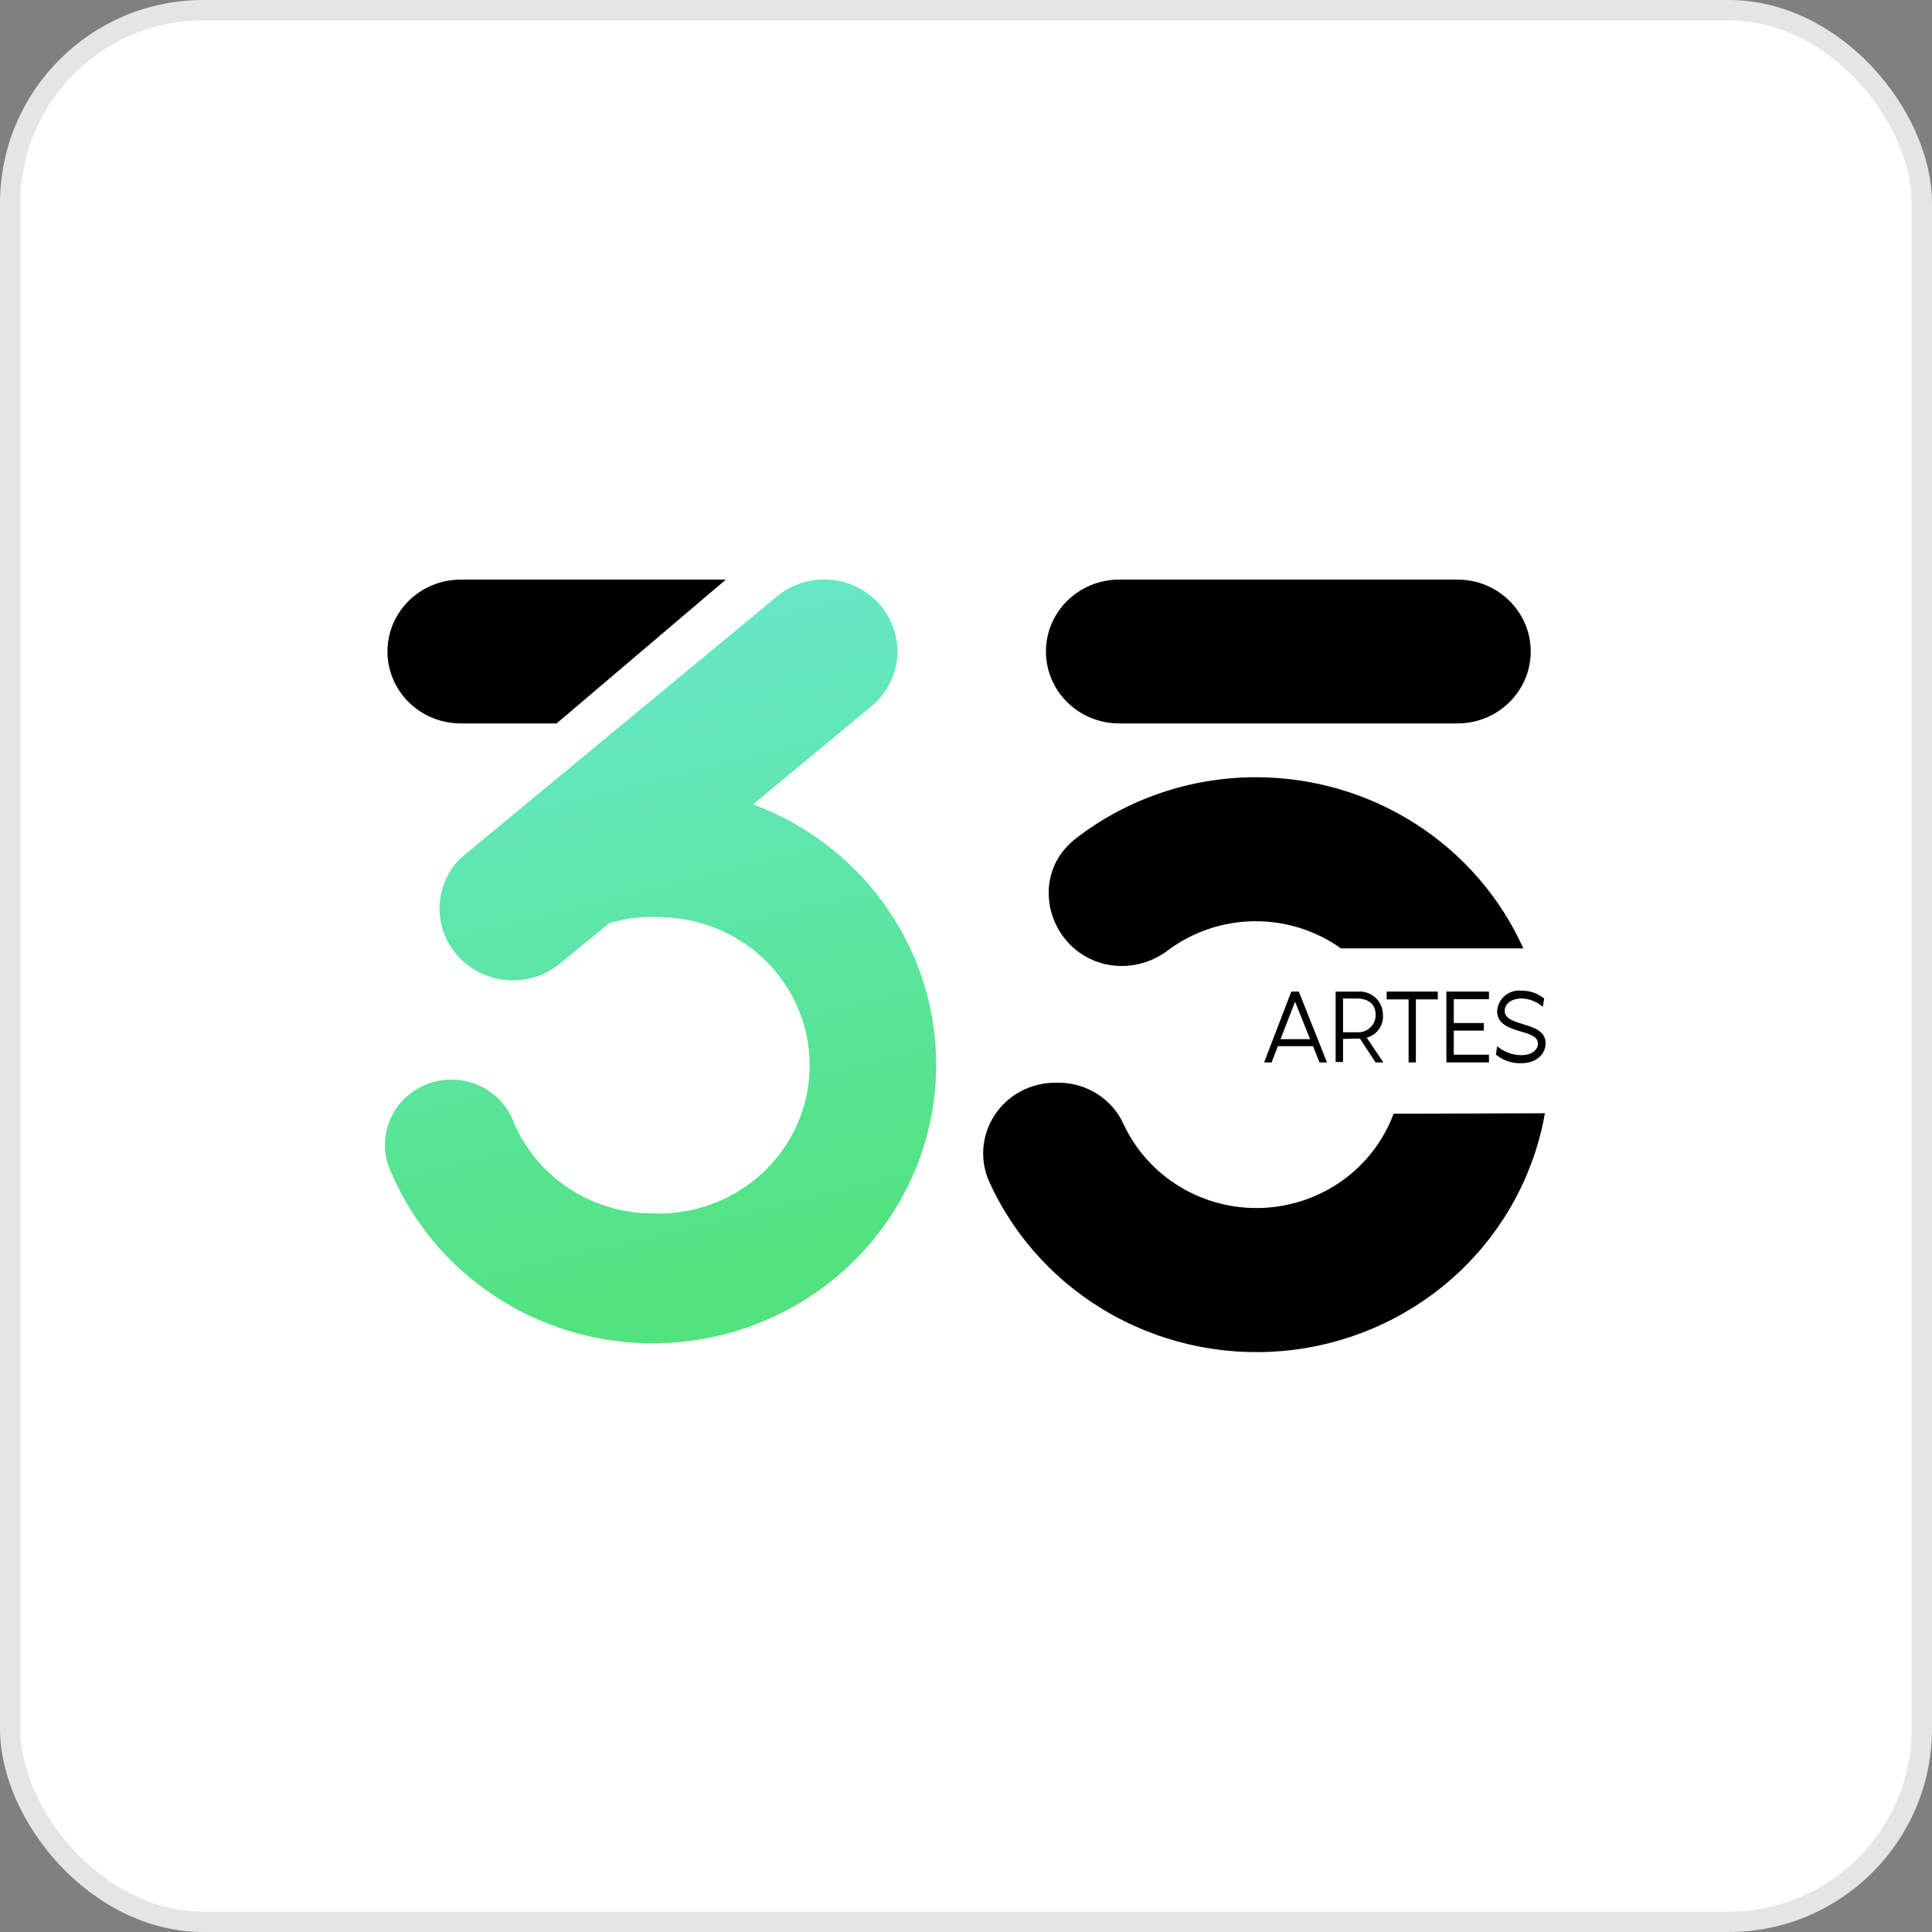
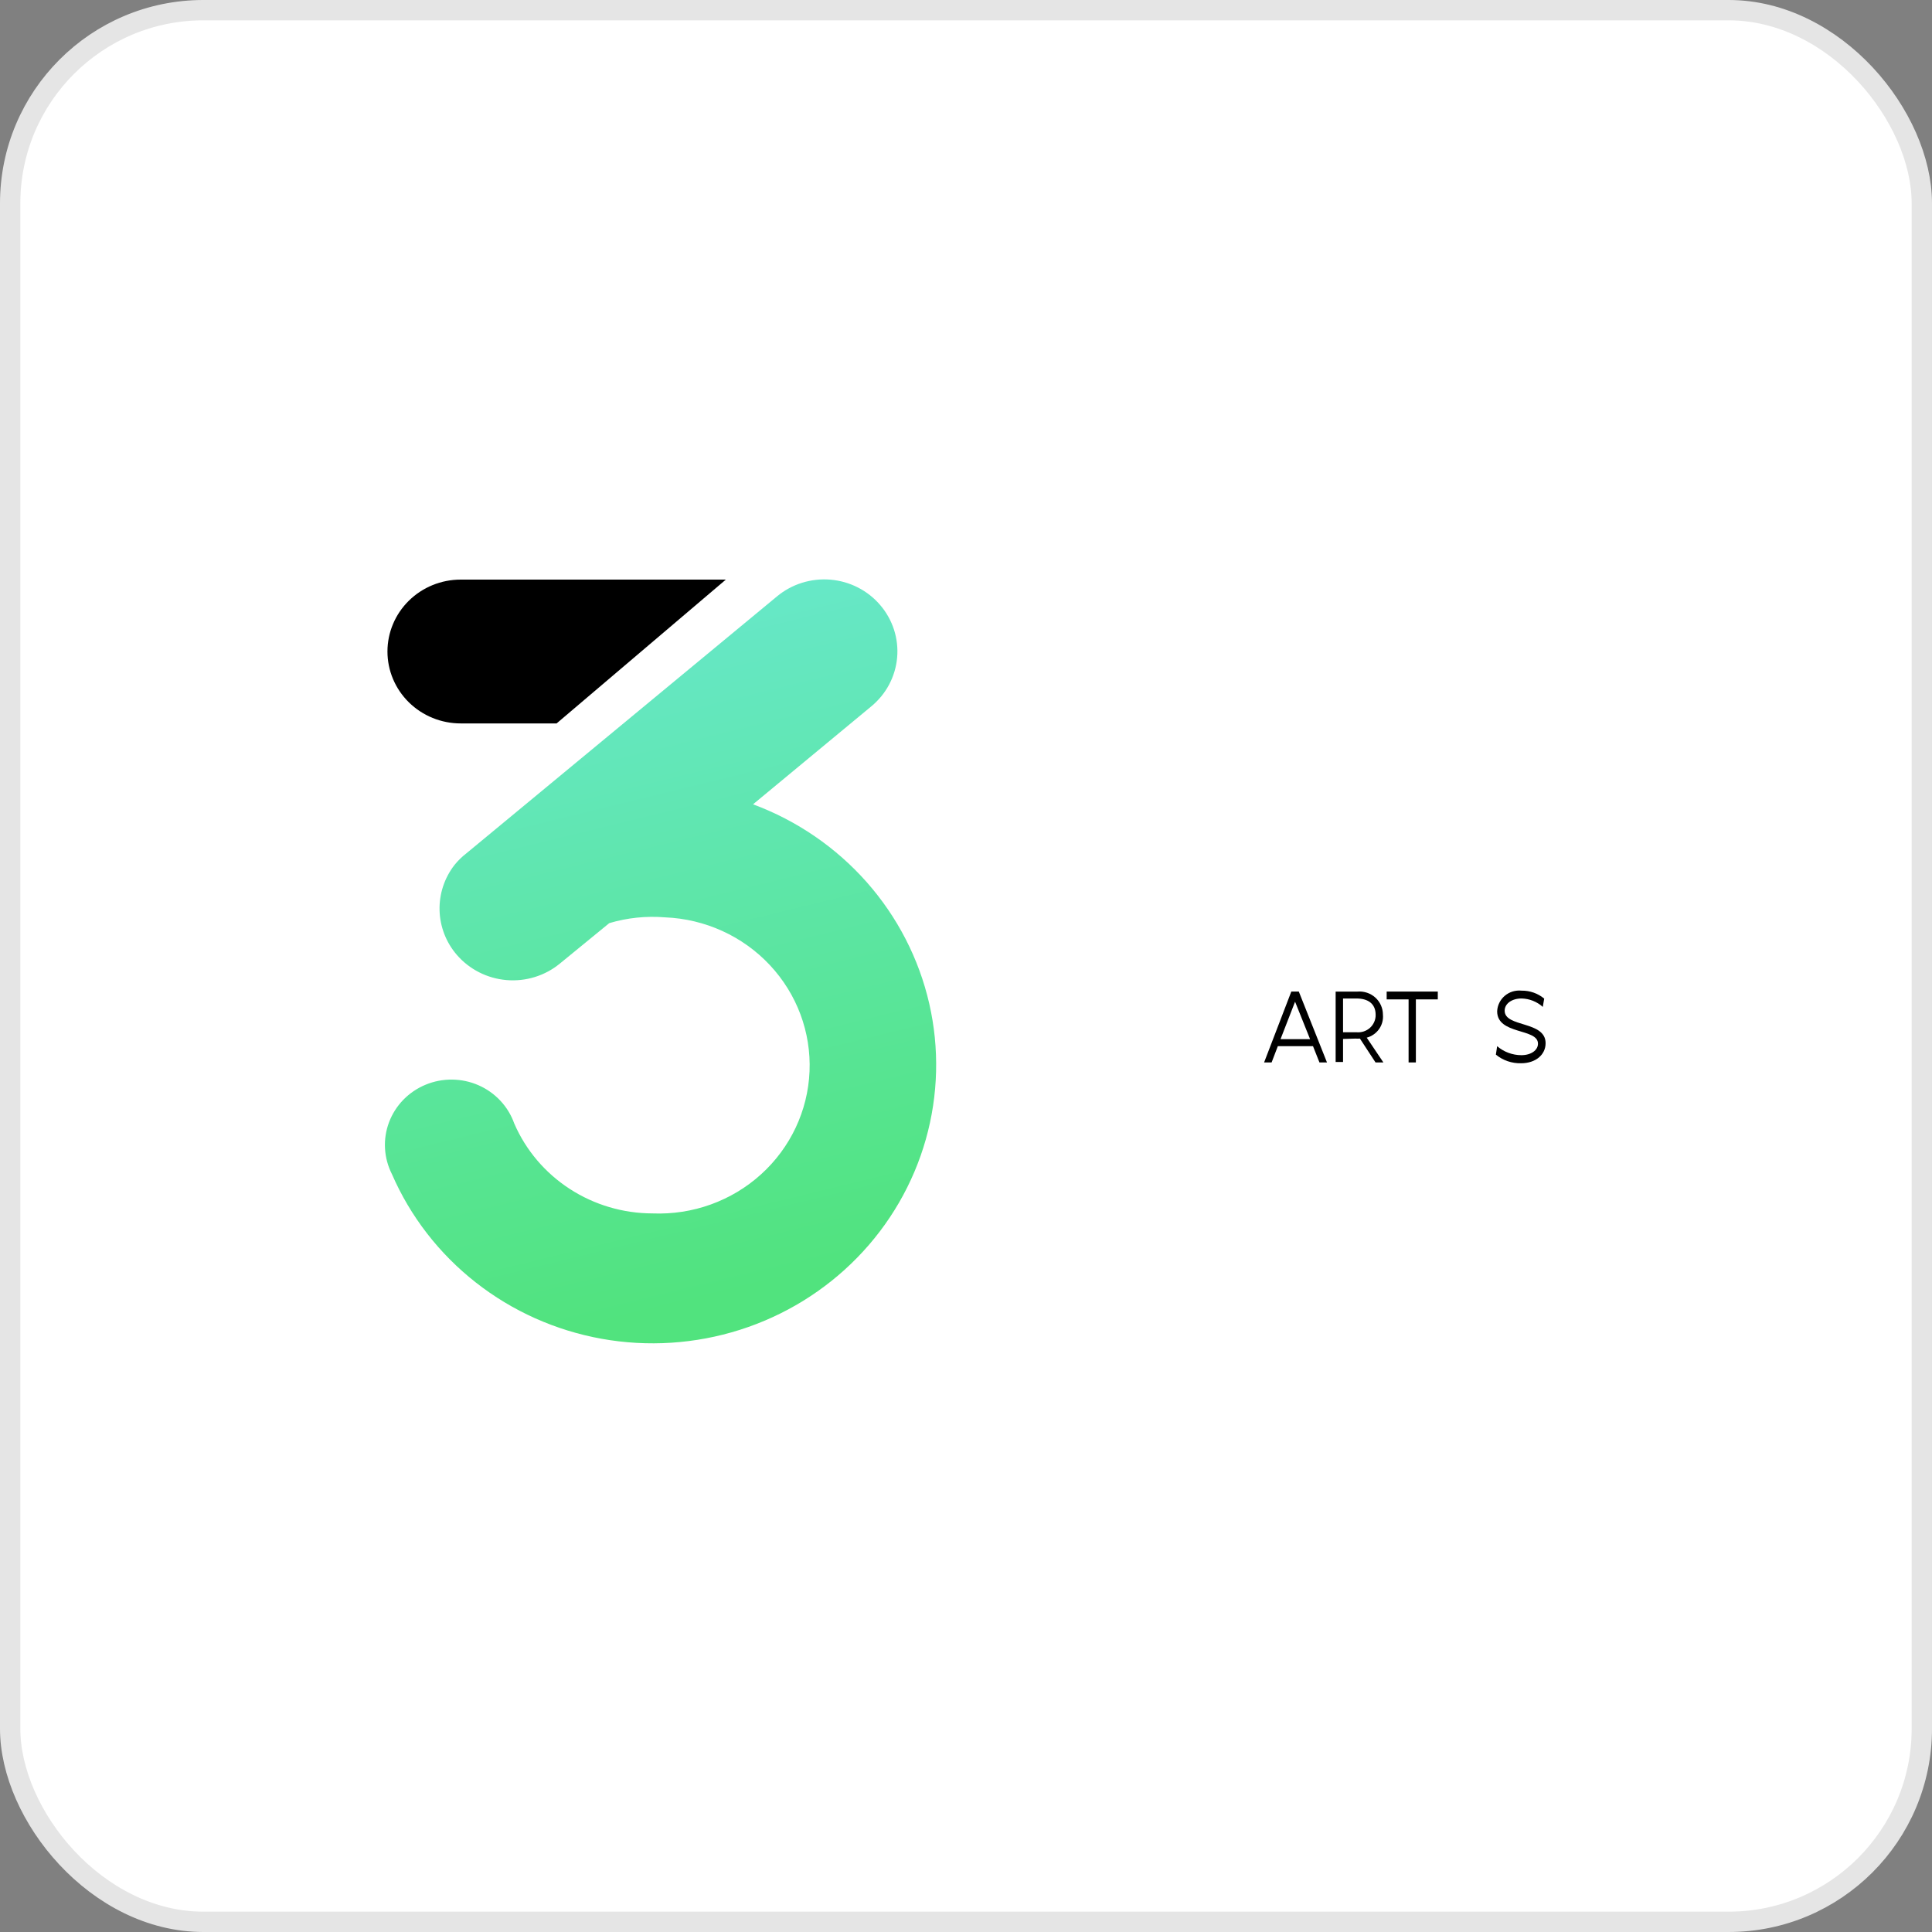
<svg xmlns="http://www.w3.org/2000/svg" width="95" height="95" viewBox="0 0 95 95" fill="none">
  <rect x="0" y="0" width="95" height="95" fill="#808080" stroke="none" />
  <rect x="0.5" y="0.5" width="94" height="94" rx="9.5" fill="white" stroke="#E5E5E5" />
  <path d="M22.651 28.5C21.696 28.5 20.781 28.873 20.106 29.536C19.431 30.199 19.052 31.098 19.052 32.036C19.052 32.974 19.431 33.873 20.106 34.536C20.781 35.199 21.696 35.572 22.651 35.572H27.369L35.691 28.5H22.651Z" fill="black" />
  <path d="M37.029 39.549L42.843 34.733C43.205 34.434 43.504 34.069 43.722 33.657C43.94 33.245 44.073 32.794 44.114 32.332C44.155 31.869 44.102 31.403 43.959 30.96C43.816 30.518 43.586 30.107 43.281 29.752C42.978 29.396 42.605 29.102 42.186 28.888C41.767 28.674 41.308 28.543 40.837 28.503C40.367 28.463 39.892 28.515 39.442 28.655C38.991 28.795 38.573 29.022 38.212 29.321L22.922 41.969C22.708 42.135 22.515 42.325 22.345 42.536C21.851 43.175 21.593 43.96 21.614 44.763C21.635 45.565 21.933 46.337 22.461 46.95C23.077 47.665 23.955 48.111 24.905 48.192C25.855 48.273 26.799 47.981 27.53 47.38L29.959 45.392C30.847 45.128 31.779 45.032 32.704 45.108C34.669 45.188 36.521 46.031 37.853 47.453C39.185 48.874 39.888 50.757 39.806 52.687C39.725 54.618 38.867 56.437 37.42 57.746C35.974 59.055 34.057 59.745 32.092 59.666C30.642 59.665 29.224 59.246 28.014 58.46C26.804 57.675 25.855 56.557 25.287 55.246C25.14 54.831 24.909 54.449 24.606 54.126C24.304 53.802 23.937 53.542 23.529 53.363C23.12 53.184 22.678 53.09 22.231 53.085C21.784 53.081 21.34 53.166 20.928 53.337C20.516 53.507 20.144 53.759 19.834 54.076C19.525 54.394 19.286 54.77 19.13 55.182C18.975 55.594 18.907 56.033 18.932 56.472C18.956 56.911 19.072 57.34 19.271 57.733C20.176 59.816 21.591 61.645 23.392 63.058C25.192 64.472 27.321 65.424 29.587 65.831C31.854 66.238 34.188 66.086 36.381 65.39C38.574 64.693 40.556 63.474 42.151 61.84C43.747 60.207 44.905 58.21 45.523 56.029C46.14 53.848 46.198 51.55 45.691 49.342C45.183 47.133 44.126 45.083 42.615 43.374C41.103 41.665 39.184 40.351 37.029 39.549Z" fill="url(#paint0_linear_14479_22397)" />
-   <path d="M71.669 28.5H55.03C53.042 28.5 51.431 30.083 51.431 32.036C51.431 33.989 53.042 35.572 55.03 35.572H71.669C73.656 35.572 75.268 33.989 75.268 32.036C75.268 30.083 73.656 28.5 71.669 28.5Z" fill="black" />
-   <path d="M68.526 54.764C68.038 56.077 67.165 57.217 66.017 58.042C64.869 58.866 63.497 59.337 62.077 59.395C60.656 59.453 59.249 59.094 58.036 58.366C56.822 57.637 55.857 56.571 55.261 55.302C54.991 54.697 54.55 54.18 53.989 53.814C53.429 53.448 52.773 53.249 52.1 53.24H51.875C51.285 53.24 50.704 53.386 50.186 53.664C49.668 53.942 49.229 54.343 48.909 54.83C48.589 55.318 48.398 55.876 48.354 56.454C48.31 57.033 48.414 57.613 48.657 58.141C49.92 60.905 52.053 63.197 54.742 64.679C57.431 66.161 60.534 66.756 63.592 66.375C66.651 65.994 69.505 64.658 71.732 62.563C73.96 60.469 75.444 57.727 75.966 54.741L68.526 54.764Z" fill="black" />
-   <path d="M61.772 38.218C58.562 38.214 55.445 39.27 52.919 41.215C50.249 43.267 51.8 47.5 55.191 47.5C56.003 47.49 56.789 47.219 57.429 46.729C58.648 45.818 60.134 45.316 61.666 45.299C63.199 45.282 64.696 45.749 65.936 46.633H74.904C73.78 44.131 71.94 42.005 69.609 40.511C67.278 39.017 64.555 38.221 61.772 38.218Z" fill="black" />
  <path d="M64.563 51.443H62.833L62.527 52.242H62.158L63.496 48.757H63.865L65.25 52.242H64.88L64.563 51.443ZM62.966 51.097H64.419L63.681 49.256L62.966 51.097Z" fill="black" />
  <path d="M66.04 51.087V52.22H65.676V48.758H66.749C66.909 48.744 67.069 48.764 67.221 48.815C67.372 48.865 67.511 48.947 67.629 49.053C67.746 49.16 67.84 49.289 67.904 49.434C67.968 49.578 68.001 49.733 68.001 49.891C68.025 50.142 67.958 50.393 67.813 50.6C67.667 50.807 67.452 50.957 67.205 51.024L68.024 52.242H67.637L66.87 51.069C66.799 51.075 66.728 51.075 66.657 51.069L66.04 51.087ZM66.04 50.758H66.703C66.823 50.769 66.945 50.755 67.059 50.717C67.174 50.679 67.279 50.617 67.368 50.537C67.457 50.456 67.527 50.358 67.574 50.248C67.622 50.139 67.645 50.021 67.643 49.902C67.643 49.336 67.245 49.098 66.703 49.098H66.04V50.758Z" fill="black" />
  <path d="M68.185 49.142V48.757H70.699V49.142H69.621V52.242H69.263V49.142H68.185Z" fill="black" />
-   <path d="M72.961 50.678H71.485V51.862H73.215V52.242H71.121V48.757H73.215V49.131H71.485V50.304H72.961V50.678Z" fill="black" />
  <path d="M73.618 51.443C73.947 51.726 74.369 51.883 74.806 51.885C75.285 51.885 75.625 51.642 75.625 51.319C75.625 50.548 73.618 50.894 73.618 49.727C73.624 49.581 73.661 49.438 73.726 49.307C73.79 49.176 73.882 49.059 73.994 48.964C74.107 48.869 74.238 48.797 74.379 48.754C74.521 48.711 74.67 48.697 74.818 48.712C75.225 48.706 75.62 48.845 75.931 49.103L75.862 49.511C75.576 49.254 75.205 49.106 74.818 49.097C74.345 49.097 73.987 49.347 73.987 49.698C73.987 50.531 76 50.185 76 51.296C76 51.863 75.51 52.282 74.795 52.282C74.342 52.294 73.901 52.143 73.555 51.857L73.618 51.443Z" fill="black" />
  <defs>
    <linearGradient id="paint0_linear_14479_22397" x1="27.778" y1="29.293" x2="36.152" y2="63.526" gradientUnits="userSpaceOnUse">
      <stop stop-color="#68E8CC" />
      <stop offset="1" stop-color="#51E37E" />
    </linearGradient>
  </defs>
</svg>